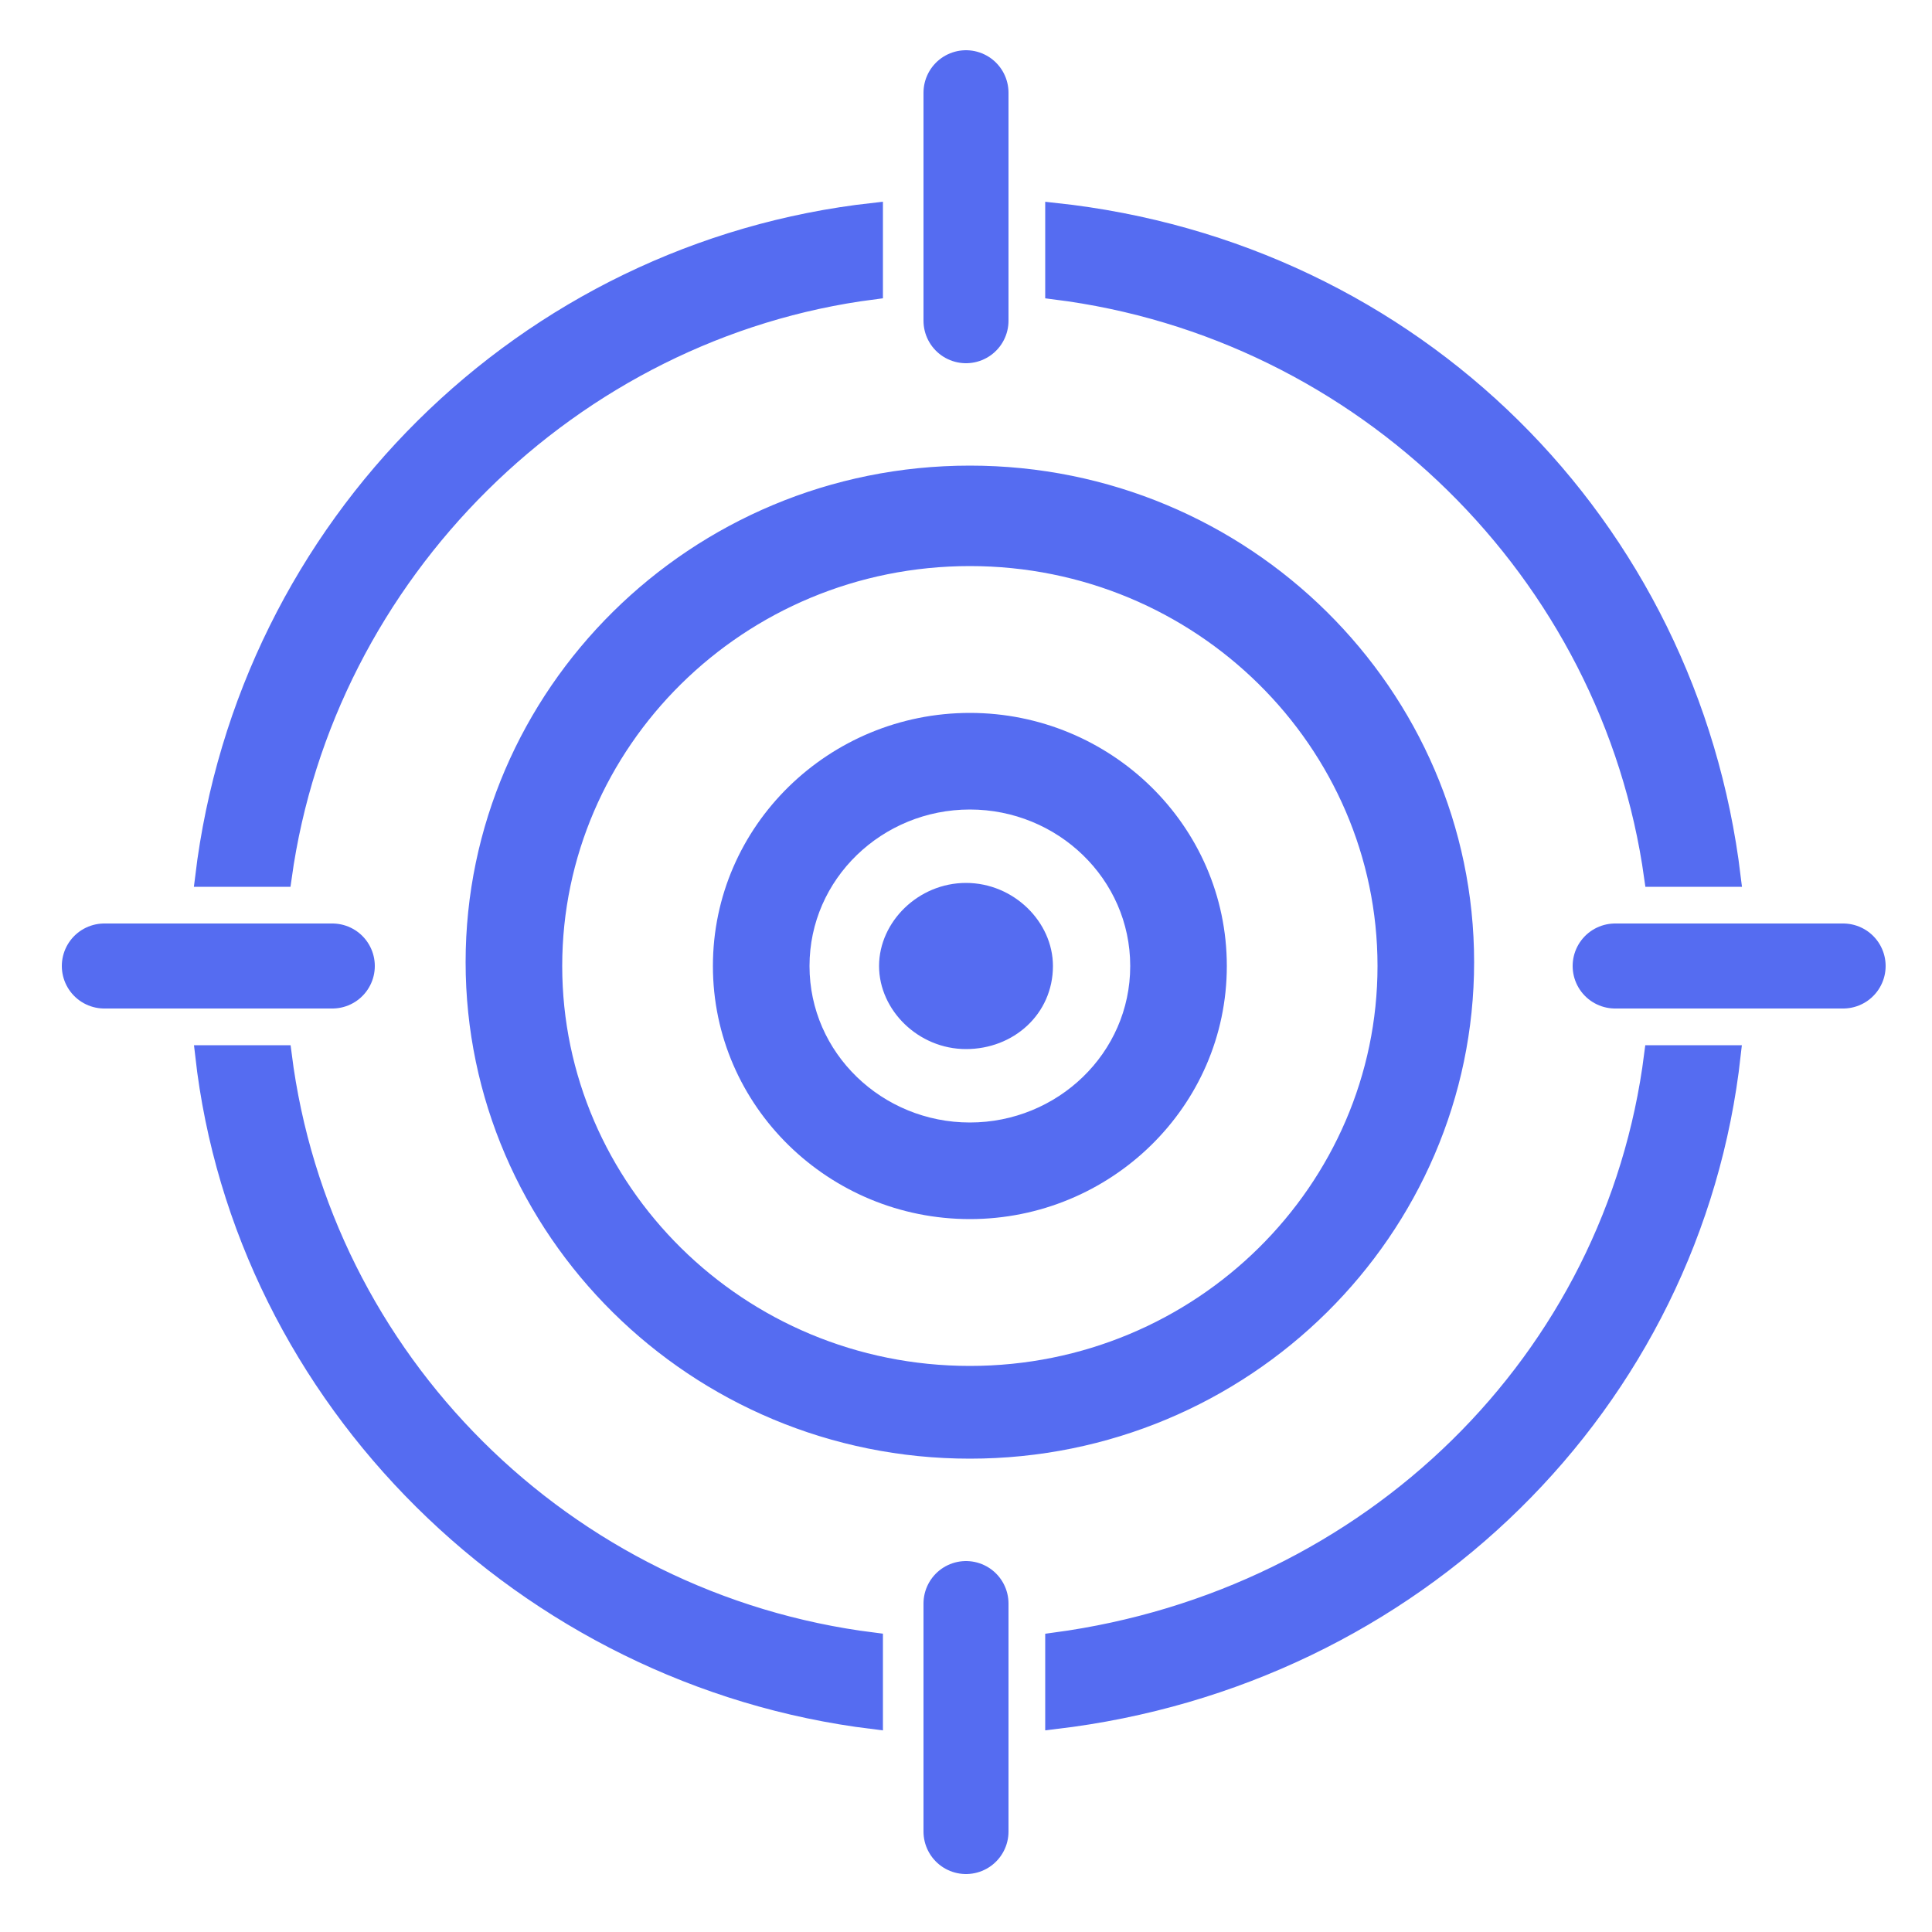
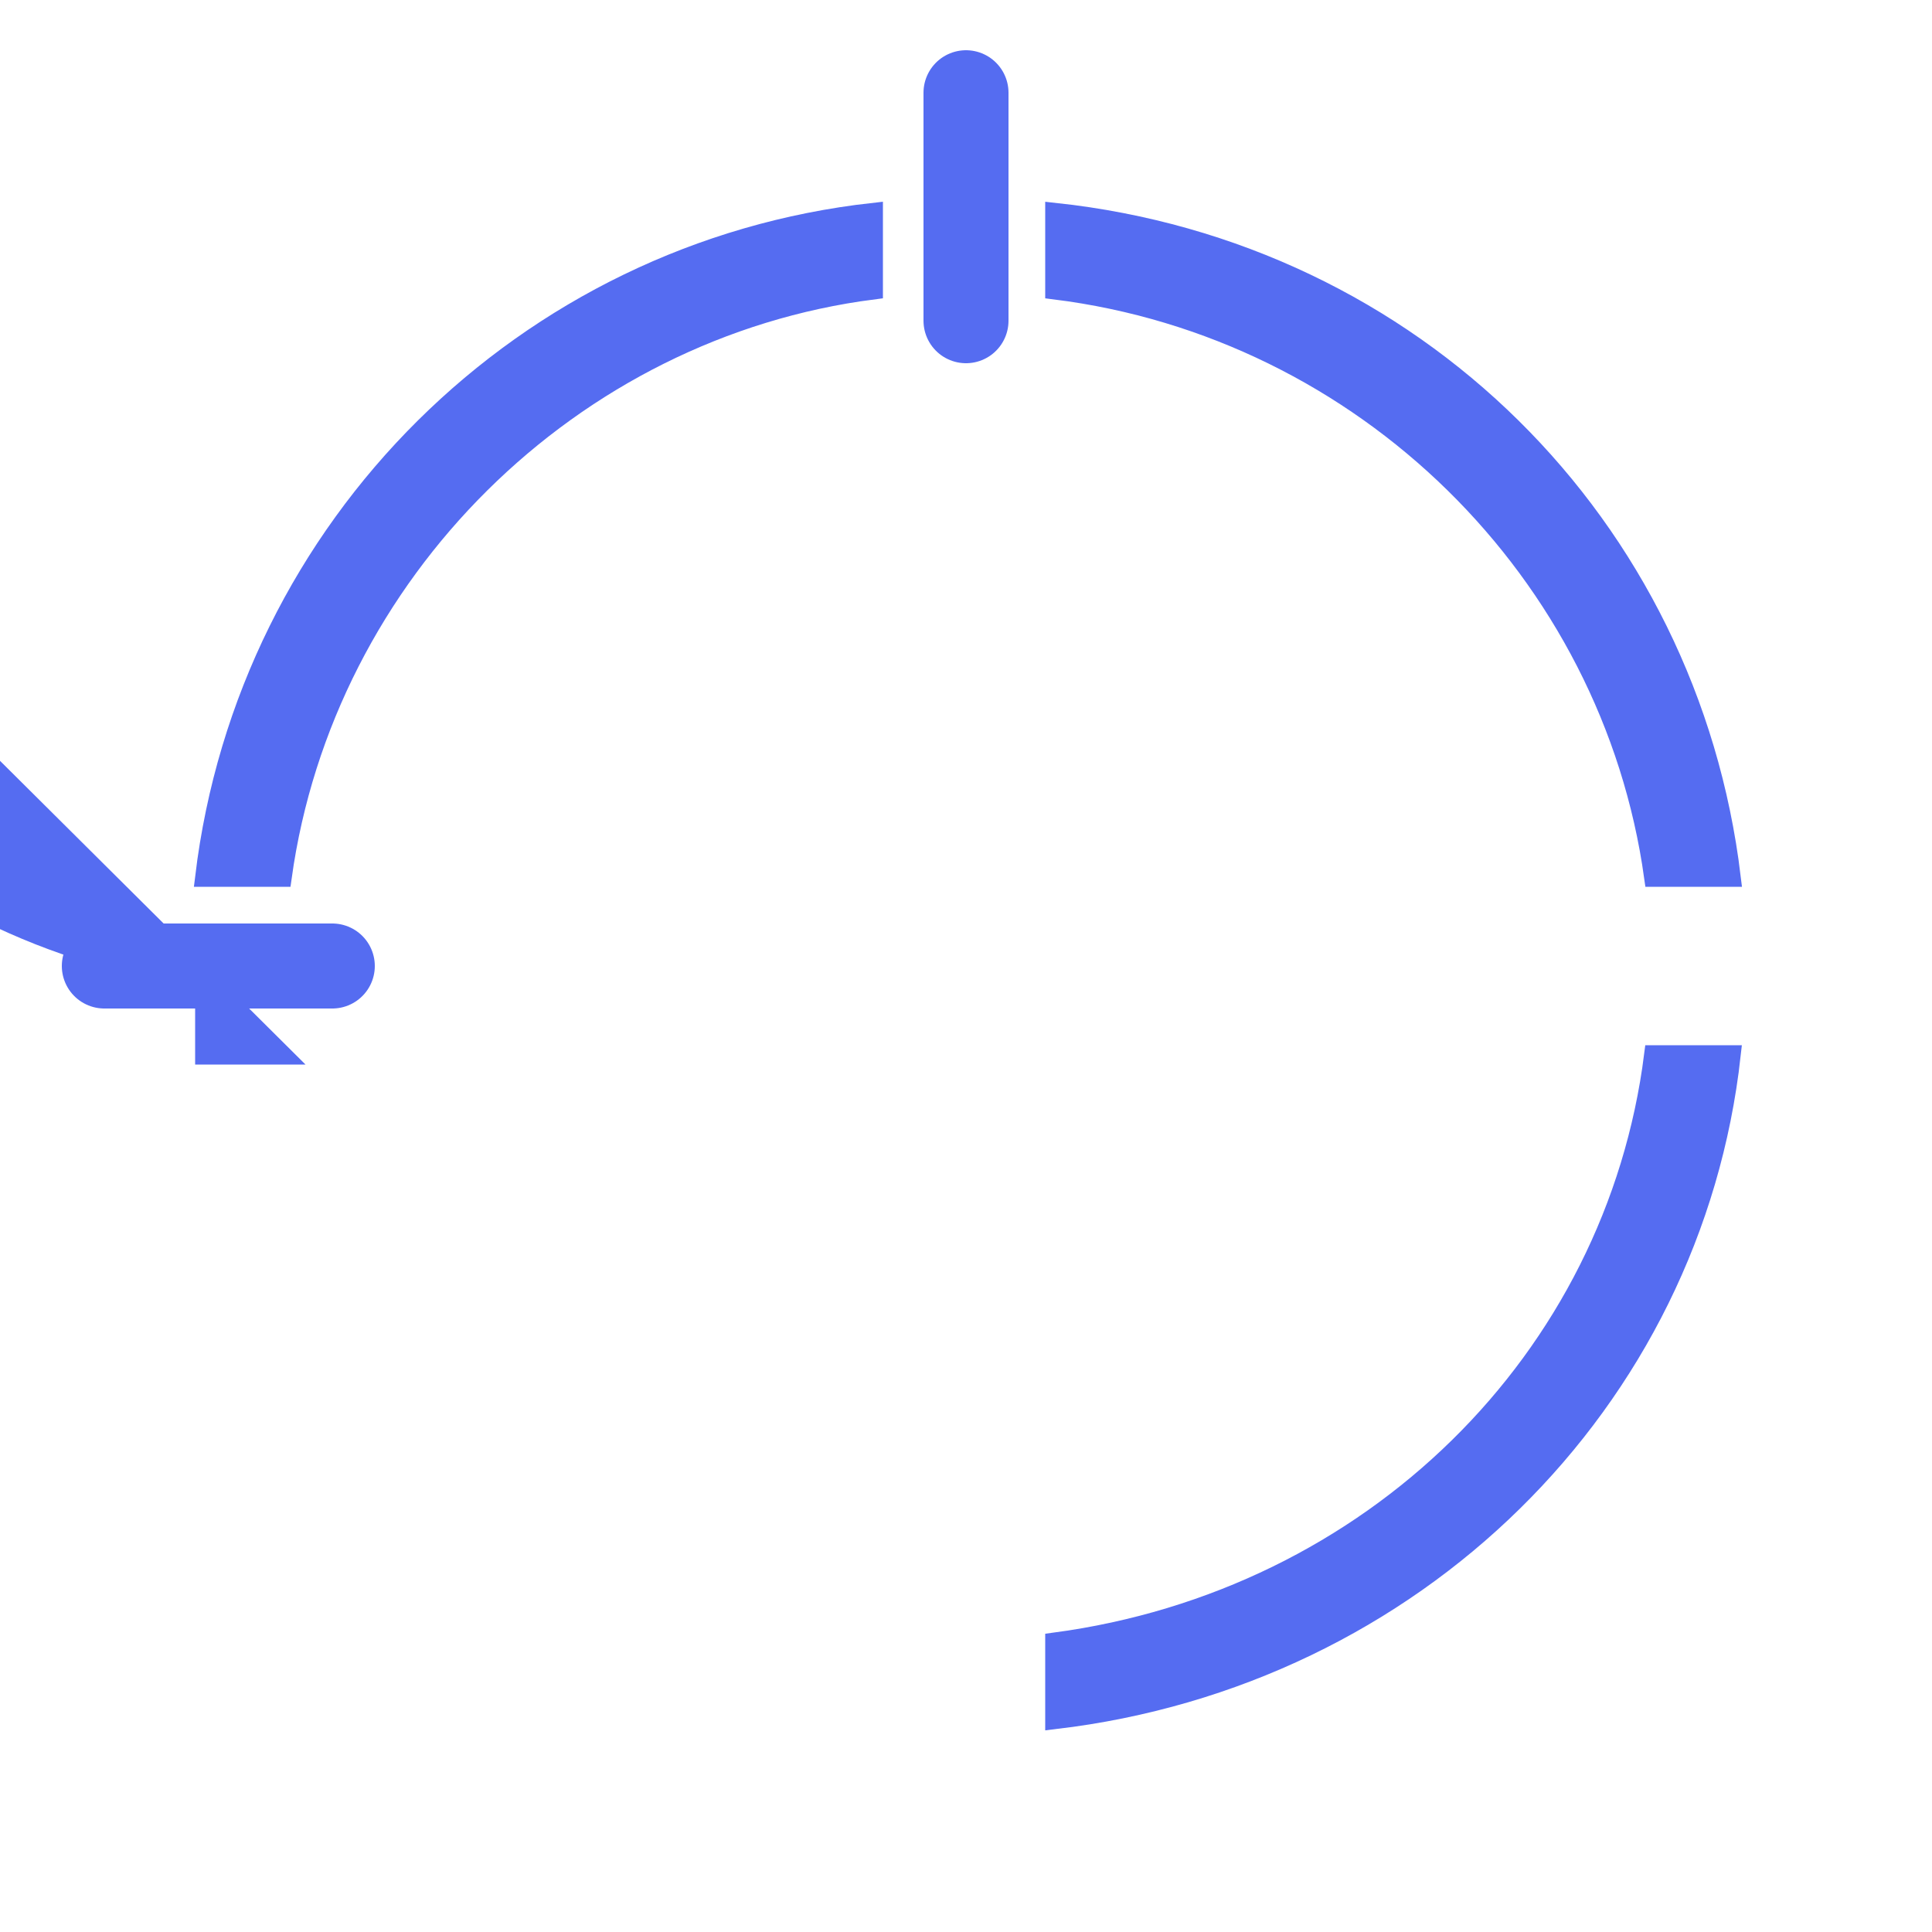
<svg xmlns="http://www.w3.org/2000/svg" id="Layer_1" version="1.1" viewBox="0 0 50 50">
  <defs>
    <style>
      .st0 {
        fill: none;
        stroke-linecap: round;
        stroke-width: 2.2px;
      }

      .st0, .st1 {
        stroke: #556cf1;
        stroke-miterlimit: 10;
      }

      .st1 {
        fill: #556cf1;
        stroke-width: .5px;
      }
    </style>
  </defs>
  <g>
-     <path class="st1" d="M5.3,22.7h2c1.1-7.9,7.5-14.2,15.3-15.2v-2C13.6,6.5,6.4,13.6,5.3,22.7h0ZM7.3,27.3h-2c1,8.9,8.3,16.1,17.3,17.2v-2c-8-1-14.3-7.3-15.3-15.2h0ZM42.8,27.3c-1,7.9-7.3,14.1-15.5,15.2v2c9.3-1.1,16.5-8.2,17.5-17.2h-2ZM27.3,5.5v2c8,1,14.4,7.3,15.5,15.2h2c-1.1-9.1-8.2-16.2-17.5-17.2h0Z" />
-     <path class="st1" d="M25.1,35.6c-6,0-10.8-4.8-10.8-10.6s4.8-10.6,10.8-10.6,10.8,4.8,10.8,10.6-4.8,10.6-10.8,10.6h0ZM25.1,12.3c-7.1,0-12.8,5.7-12.8,12.6s5.7,12.6,12.8,12.6,12.8-5.7,12.8-12.6-5.7-12.6-12.8-12.6h0Z" />
-     <path class="st1" d="M25.1,29.3c-2.4,0-4.4-1.9-4.4-4.3s2-4.3,4.4-4.3,4.4,1.9,4.4,4.3-2,4.3-4.4,4.3h0ZM25.1,18.7c-3.5,0-6.4,2.8-6.4,6.3s2.9,6.3,6.4,6.3,6.4-2.8,6.4-6.3-2.9-6.3-6.4-6.3h0Z" />
-     <path class="st1" d="M27,25c0,1.1-.9,1.9-2,1.9s-2-.9-2-1.9.9-1.9,2-1.9,2,.9,2,1.9h0Z" />
+     <path class="st1" d="M5.3,22.7h2c1.1-7.9,7.5-14.2,15.3-15.2v-2C13.6,6.5,6.4,13.6,5.3,22.7h0ZM7.3,27.3h-2v-2c-8-1-14.3-7.3-15.3-15.2h0ZM42.8,27.3c-1,7.9-7.3,14.1-15.5,15.2v2c9.3-1.1,16.5-8.2,17.5-17.2h-2ZM27.3,5.5v2c8,1,14.4,7.3,15.5,15.2h2c-1.1-9.1-8.2-16.2-17.5-17.2h0Z" />
  </g>
-   <line class="st0" x1="41.8" y1="25" x2="47.7" y2="25" />
  <line class="st0" x1="2.7" y1="25" x2="8.6" y2="25" />
  <line class="st0" x1="25" y1="8.3" x2="25" y2="2.4" />
-   <line class="st0" x1="25" y1="47.4" x2="25" y2="41.5" />
</svg>